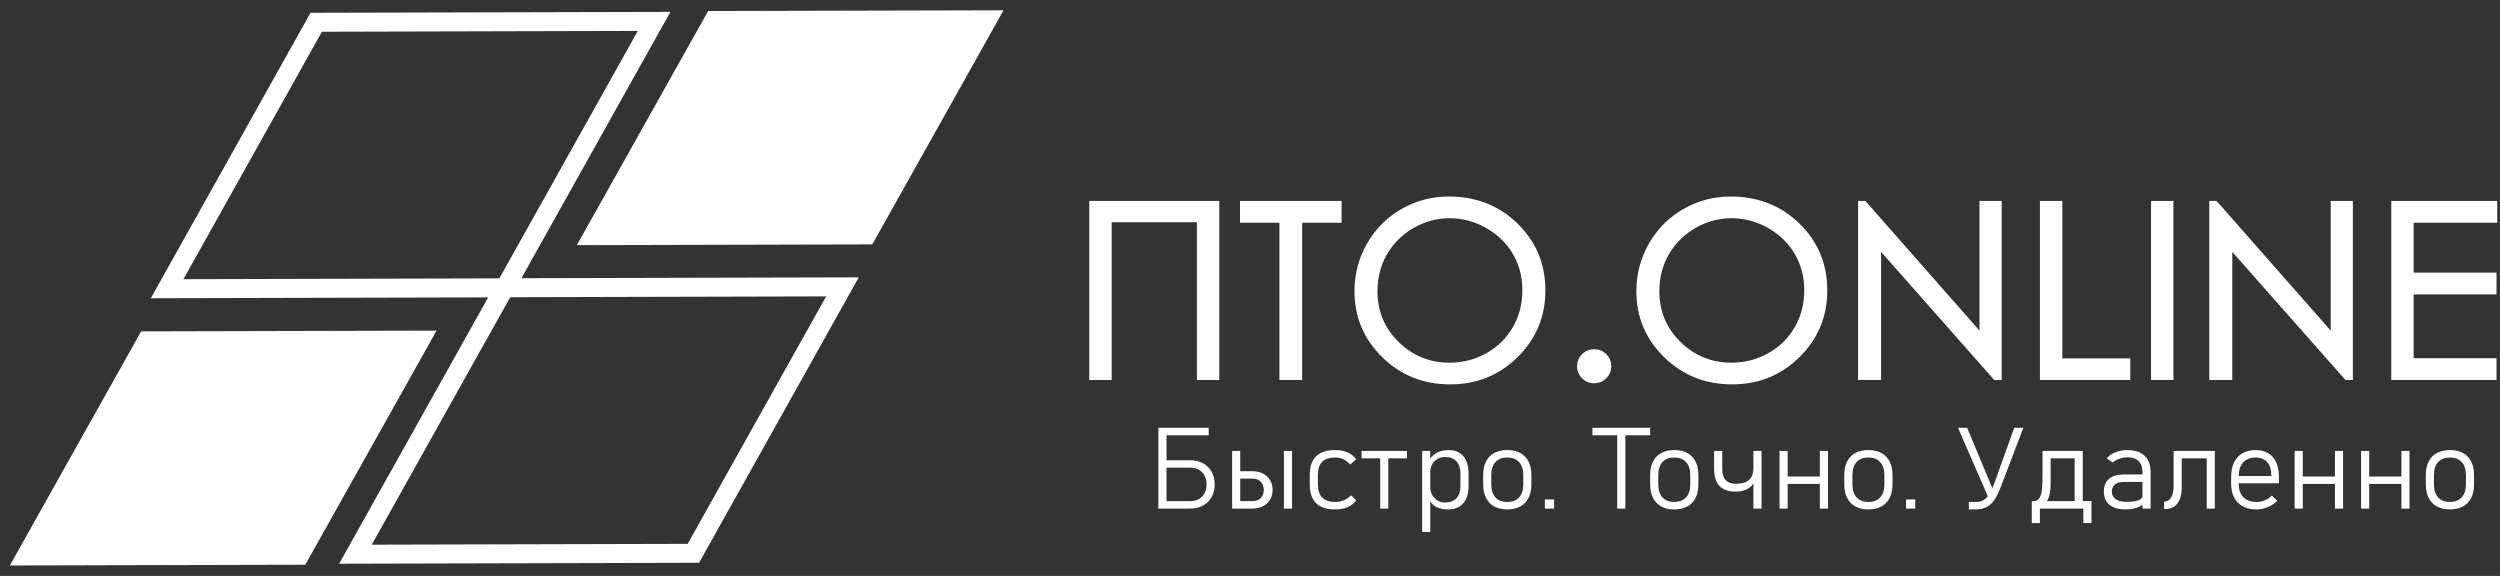
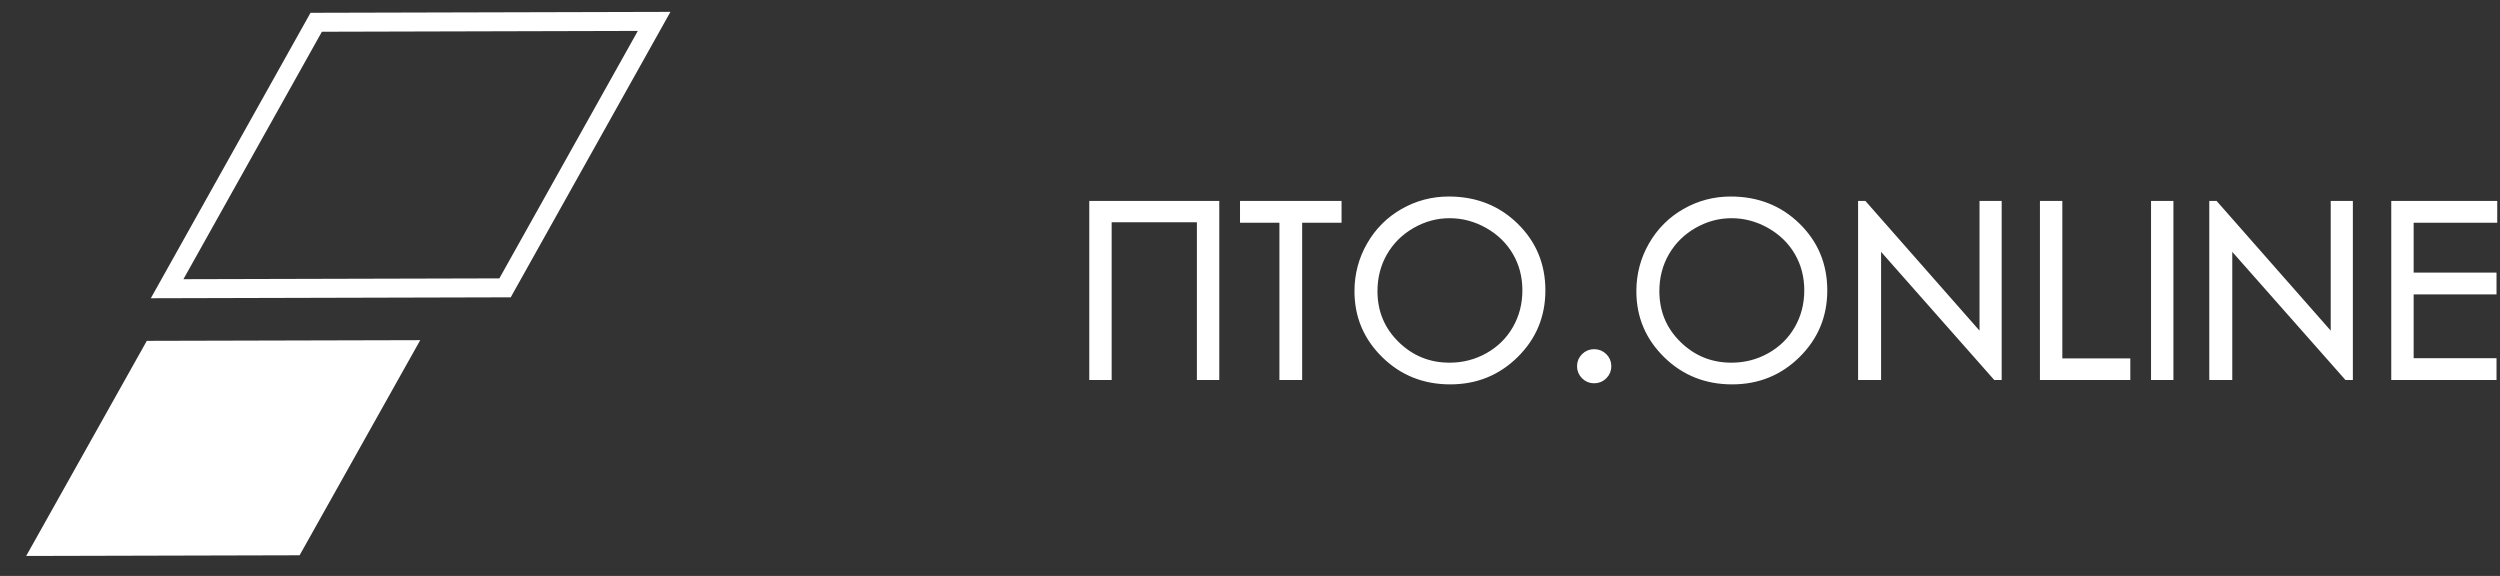
<svg xmlns="http://www.w3.org/2000/svg" width="191" height="44" viewBox="0 0 191 44" fill="none">
  <rect x="0" y="0" width="191" height="44" fill="#333333" stroke="none" />
-   <path fill-rule="evenodd" clip-rule="evenodd" d="M54.534 1.566L75.424 1.513L66.208 17.949L45.317 18.002L54.534 1.566Z" fill="white" />
-   <path fill-rule="evenodd" clip-rule="evenodd" d="M76.671 0.786L66.641 18.672L44.071 18.73L54.101 0.843L76.671 0.786ZM54.968 2.29L46.565 17.274L65.775 17.226L74.177 2.241L54.968 2.29Z" fill="white" />
  <path fill-rule="evenodd" clip-rule="evenodd" d="M51.221 0.907L39.019 22.715L11.522 22.786L23.724 0.978L51.221 0.907ZM24.592 2.425L14.013 21.33L38.151 21.268L48.73 2.362L24.592 2.425Z" fill="white" />
-   <path fill-rule="evenodd" clip-rule="evenodd" d="M65.61 21.189L53.407 42.997L25.91 43.068L38.113 21.26L65.61 21.189ZM38.981 22.707L28.401 41.613L52.539 41.55L63.118 22.644L38.981 22.707Z" fill="white" />
  <path fill-rule="evenodd" clip-rule="evenodd" d="M11.216 26.041L32.106 25.988L22.89 42.423L2 42.476L11.216 26.041Z" fill="white" />
-   <path fill-rule="evenodd" clip-rule="evenodd" d="M33.353 25.26L23.323 43.146L0.753 43.203L10.783 25.317L33.353 25.26ZM11.649 26.764L3.246 41.748L22.456 41.7L30.859 26.715L11.649 26.764Z" fill="white" />
  <path d="M83.401 15.53H92.972V28.85H91.624V16.798H84.75V28.85H83.401V15.53ZM94.918 16.834V15.53H102.314V16.834H99.304V28.85H97.928V16.834H94.918ZM110.687 15.195C112.732 15.195 114.443 15.868 115.82 17.215C117.198 18.561 117.886 20.218 117.886 22.186C117.886 24.135 117.199 25.789 115.825 27.147C114.45 28.506 112.775 29.185 110.797 29.185C108.796 29.185 107.106 28.509 105.729 27.157C104.352 25.804 103.663 24.169 103.663 22.249C103.663 20.969 103.977 19.783 104.604 18.69C105.231 17.598 106.087 16.742 107.17 16.123C108.254 15.505 109.426 15.195 110.687 15.195ZM110.747 16.49C109.748 16.49 108.801 16.747 107.907 17.26C107.012 17.774 106.314 18.466 105.811 19.335C105.309 20.205 105.058 21.175 105.058 22.244C105.058 23.827 105.614 25.164 106.726 26.254C107.838 27.345 109.178 27.89 110.747 27.89C111.795 27.89 112.764 27.639 113.656 27.138C114.547 26.636 115.243 25.951 115.742 25.081C116.242 24.211 116.491 23.244 116.491 22.181C116.491 21.124 116.242 20.168 115.742 19.313C115.243 18.458 114.54 17.774 113.633 17.26C112.726 16.747 111.764 16.49 110.747 16.49ZM121.795 26.858C122.107 26.858 122.373 26.966 122.594 27.184C122.814 27.401 122.924 27.667 122.924 27.98C122.924 28.288 122.814 28.552 122.594 28.773C122.373 28.993 122.107 29.103 121.795 29.103C121.483 29.103 121.217 28.993 120.997 28.773C120.777 28.552 120.667 28.288 120.667 27.98C120.667 27.667 120.777 27.401 120.997 27.184C121.217 26.966 121.483 26.858 121.795 26.858Z" fill="white" stroke="white" stroke-width="0.362" />
  <path d="M132.224 15.195C134.268 15.195 135.979 15.868 137.357 17.215C138.734 18.561 139.423 20.218 139.423 22.186C139.423 24.135 138.735 25.789 137.361 27.147C135.987 28.506 134.311 29.185 132.334 29.185C130.332 29.185 128.643 28.509 127.265 27.157C125.888 25.804 125.199 24.169 125.199 22.249C125.199 20.969 125.513 19.783 126.14 18.69C126.768 17.598 127.623 16.742 128.707 16.123C129.79 15.505 130.963 15.195 132.224 15.195ZM132.283 16.49C131.285 16.49 130.338 16.747 129.443 17.26C128.549 17.774 127.85 18.466 127.348 19.335C126.845 20.205 126.594 21.175 126.594 22.244C126.594 23.827 127.15 25.164 128.262 26.254C129.374 27.345 130.715 27.89 132.283 27.89C133.331 27.89 134.301 27.639 135.192 27.138C136.084 26.636 136.779 25.951 137.279 25.081C137.778 24.211 138.028 23.244 138.028 22.181C138.028 21.124 137.778 20.168 137.279 19.313C136.779 18.458 136.076 17.774 135.169 17.26C134.263 16.747 133.301 16.49 132.283 16.49ZM142.139 28.85V15.53H142.432L151.416 25.74V15.53H152.747V28.85H152.444L143.534 18.764V28.85H142.139ZM156.032 15.53H157.381V27.564H162.575V28.85H156.032V15.53ZM164.52 15.53H165.869V28.85H164.52V15.53ZM168.97 28.85V15.53H169.264L178.248 25.74V15.53H179.578V28.85H179.276L170.365 18.764V28.85H168.97ZM182.873 15.53H190.608V16.834H184.222V21.008H190.553V22.312H184.222V27.546H190.553V28.85H182.873V15.53Z" fill="white" stroke="white" stroke-width="0.362" />
-   <path d="M88.952 38.286H90.952C91.196 38.286 91.411 38.233 91.597 38.127C91.784 38.021 91.928 37.872 92.03 37.679C92.131 37.487 92.182 37.265 92.182 37.013C92.182 36.758 92.131 36.534 92.03 36.34C91.928 36.146 91.784 35.996 91.597 35.89C91.411 35.784 91.196 35.731 90.952 35.731H88.952V35.162H90.922C91.295 35.162 91.623 35.239 91.907 35.392C92.191 35.544 92.411 35.761 92.567 36.041C92.724 36.321 92.802 36.645 92.802 37.013C92.802 37.378 92.724 37.7 92.567 37.978C92.411 38.257 92.191 38.473 91.907 38.626C91.623 38.779 91.295 38.855 90.922 38.855H88.952V38.286ZM88.5 32.684H89.12V38.855H88.5V32.684ZM88.926 32.684H92.346V33.252H88.926V32.684ZM98.092 34.449H98.712V38.855H98.092V34.449ZM94.475 38.286H95.705C95.96 38.286 96.165 38.208 96.32 38.051C96.475 37.894 96.552 37.686 96.552 37.429C96.552 37.259 96.517 37.109 96.447 36.979C96.377 36.849 96.277 36.748 96.148 36.675C96.019 36.603 95.871 36.567 95.705 36.567H94.475V35.998H95.671C95.978 35.998 96.249 36.058 96.484 36.177C96.719 36.296 96.902 36.463 97.032 36.678C97.163 36.893 97.228 37.143 97.228 37.429C97.228 37.712 97.163 37.961 97.034 38.176C96.905 38.391 96.723 38.558 96.488 38.677C96.253 38.796 95.981 38.855 95.671 38.855H94.475V38.286ZM94.135 34.449H94.754V38.855H94.135V34.449ZM101.998 38.919C101.568 38.919 101.21 38.848 100.923 38.706C100.636 38.565 100.422 38.353 100.28 38.07C100.138 37.787 100.067 37.432 100.067 37.004V36.279C100.067 35.857 100.138 35.506 100.282 35.226C100.425 34.946 100.64 34.736 100.925 34.596C101.21 34.456 101.568 34.386 101.998 34.386C102.242 34.386 102.464 34.412 102.665 34.464C102.866 34.517 103.045 34.594 103.203 34.698C103.36 34.801 103.498 34.932 103.615 35.09L103.155 35.493C103.003 35.312 102.832 35.177 102.641 35.088C102.45 34.999 102.24 34.954 102.011 34.954C101.567 34.954 101.235 35.064 101.015 35.283C100.796 35.503 100.686 35.834 100.686 36.279V37.004C100.686 37.454 100.797 37.791 101.017 38.015C101.238 38.238 101.569 38.35 102.011 38.35C102.255 38.35 102.476 38.307 102.676 38.222C102.875 38.138 103.055 38.009 103.215 37.836L103.615 38.227C103.498 38.382 103.36 38.511 103.203 38.613C103.045 38.715 102.866 38.791 102.665 38.842C102.464 38.893 102.242 38.919 101.998 38.919ZM105.448 34.7H106.067V38.855H105.448V34.7ZM104.024 34.449H107.491V35.018H104.024V34.449ZM108.652 34.449H109.272V40.646H108.652V34.449ZM110.653 38.919C110.291 38.919 109.989 38.86 109.745 38.742C109.501 38.625 109.323 38.432 109.212 38.163L109.272 37.242C109.272 37.434 109.318 37.619 109.409 37.796C109.501 37.973 109.633 38.116 109.805 38.227C109.977 38.337 110.178 38.392 110.407 38.392C110.78 38.392 111.068 38.283 111.272 38.063C111.476 37.844 111.577 37.536 111.577 37.14V36.185C111.577 35.781 111.476 35.467 111.272 35.245C111.068 35.023 110.78 34.912 110.407 34.912C110.178 34.912 109.977 34.966 109.805 35.075C109.633 35.184 109.501 35.325 109.409 35.498C109.318 35.67 109.272 35.851 109.272 36.041L109.181 35.192C109.336 34.906 109.542 34.7 109.799 34.575C110.055 34.449 110.354 34.386 110.696 34.386C111.011 34.386 111.281 34.456 111.506 34.596C111.731 34.736 111.903 34.94 112.02 35.209C112.138 35.478 112.197 35.802 112.197 36.181V37.14C112.197 37.514 112.137 37.834 112.016 38.099C111.896 38.365 111.719 38.569 111.487 38.709C111.255 38.849 110.977 38.919 110.653 38.919ZM115.156 38.919C114.769 38.919 114.438 38.844 114.162 38.694C113.887 38.544 113.677 38.325 113.532 38.038C113.388 37.751 113.315 37.405 113.315 37V36.283C113.315 35.884 113.388 35.542 113.532 35.258C113.677 34.974 113.887 34.757 114.162 34.608C114.438 34.46 114.769 34.386 115.156 34.386C115.543 34.386 115.874 34.46 116.15 34.608C116.425 34.757 116.635 34.974 116.78 35.258C116.925 35.542 116.997 35.884 116.997 36.283V37.013C116.997 37.415 116.925 37.758 116.78 38.042C116.635 38.327 116.425 38.544 116.15 38.694C115.874 38.844 115.543 38.919 115.156 38.919ZM115.152 38.35C115.542 38.35 115.844 38.233 116.057 38C116.271 37.766 116.378 37.437 116.378 37.013V36.283C116.378 35.861 116.271 35.535 116.057 35.302C115.844 35.07 115.542 34.954 115.152 34.954C114.765 34.954 114.465 35.07 114.253 35.302C114.041 35.535 113.934 35.861 113.934 36.283V37.013C113.934 37.437 114.041 37.766 114.253 38C114.465 38.233 114.765 38.35 115.152 38.35ZM118.029 38.159H118.735V38.855H118.029V38.159ZM123.557 32.934H124.176V38.855H123.557V32.934ZM121.66 32.684H126.073V33.252H121.66V32.684ZM127.914 38.919C127.527 38.919 127.196 38.844 126.921 38.694C126.645 38.544 126.435 38.325 126.29 38.038C126.146 37.751 126.073 37.405 126.073 37V36.283C126.073 35.884 126.146 35.542 126.29 35.258C126.435 34.974 126.645 34.757 126.921 34.608C127.196 34.46 127.527 34.386 127.914 34.386C128.301 34.386 128.632 34.46 128.908 34.608C129.183 34.757 129.393 34.974 129.538 35.258C129.683 35.542 129.755 35.884 129.755 36.283V37.013C129.755 37.415 129.683 37.758 129.538 38.042C129.393 38.327 129.183 38.544 128.908 38.694C128.632 38.844 128.301 38.919 127.914 38.919ZM127.91 38.35C128.3 38.35 128.602 38.233 128.815 38C129.029 37.766 129.136 37.437 129.136 37.013V36.283C129.136 35.861 129.029 35.535 128.815 35.302C128.602 35.07 128.3 34.954 127.91 34.954C127.523 34.954 127.223 35.07 127.011 35.302C126.799 35.535 126.692 35.861 126.692 36.283V37.013C126.692 37.437 126.799 37.766 127.011 38C127.223 38.233 127.523 38.35 127.91 38.35ZM133.962 34.449H134.581V38.855H133.962V34.449ZM132.594 37.56C132.23 37.56 131.927 37.496 131.684 37.367C131.442 37.239 131.261 37.045 131.14 36.788C131.02 36.531 130.959 36.206 130.959 35.816V34.449H131.579V35.846C131.579 36.219 131.667 36.499 131.843 36.684C132.02 36.869 132.284 36.962 132.637 36.962C133.079 36.962 133.41 36.862 133.631 36.663C133.851 36.463 133.962 36.163 133.962 35.761V35.23H134.237V35.731C134.237 36.342 134.1 36.8 133.826 37.104C133.553 37.408 133.142 37.56 132.594 37.56ZM139.037 34.449H139.657V38.855H139.037V34.449ZM135.958 34.449H136.577V38.855H135.958V34.449ZM136.332 36.406H139.416V36.975H136.332V36.406ZM142.745 38.919C142.358 38.919 142.027 38.844 141.752 38.694C141.476 38.544 141.266 38.325 141.121 38.038C140.977 37.751 140.904 37.405 140.904 37V36.283C140.904 35.884 140.977 35.542 141.121 35.258C141.266 34.974 141.476 34.757 141.752 34.608C142.027 34.46 142.358 34.386 142.745 34.386C143.132 34.386 143.464 34.46 143.739 34.608C144.014 34.757 144.224 34.974 144.369 35.258C144.514 35.542 144.586 35.884 144.586 36.283V37.013C144.586 37.415 144.514 37.758 144.369 38.042C144.224 38.327 144.014 38.544 143.739 38.694C143.464 38.844 143.132 38.919 142.745 38.919ZM142.741 38.35C143.131 38.35 143.433 38.233 143.646 38C143.86 37.766 143.967 37.437 143.967 37.013V36.283C143.967 35.861 143.86 35.535 143.646 35.302C143.433 35.07 143.131 34.954 142.741 34.954C142.354 34.954 142.054 35.07 141.842 35.302C141.63 35.535 141.524 35.861 141.524 36.283V37.013C141.524 37.437 141.63 37.766 141.842 38C142.054 38.233 142.354 38.35 142.741 38.35ZM145.619 38.159H146.324V38.855H145.619V38.159ZM149.593 32.684H150.29L152.247 37.374L151.937 38.066L149.593 32.684ZM152.828 37.28C152.673 37.685 152.508 38.006 152.333 38.244C152.158 38.481 151.962 38.653 151.744 38.76C151.526 38.866 151.269 38.919 150.974 38.919H150.419V38.35H150.974C151.186 38.35 151.373 38.305 151.533 38.214C151.694 38.123 151.84 37.976 151.972 37.773C152.104 37.569 152.233 37.293 152.359 36.945L153.886 32.684H154.583L152.828 37.28ZM155.262 38.286H155.366C155.563 38.286 155.712 38.21 155.811 38.057C155.91 37.904 155.974 37.687 156.004 37.406C156.035 37.124 156.05 36.74 156.05 36.253V34.449H156.669V36.966C156.669 37.487 156.596 37.889 156.452 38.174C156.307 38.458 156.103 38.6 155.839 38.6H155.735L155.262 38.286ZM155.228 38.286H155.847V39.963H155.228V38.286ZM155.228 38.286H159.267V38.855H155.228V38.286ZM159.168 38.286H159.787V39.963H159.168V38.286ZM158.501 34.449H159.121V38.855H158.501V34.449ZM156.596 34.449H159.052V35.018H156.596V34.449ZM163.685 36.062C163.685 35.706 163.588 35.429 163.394 35.232C163.201 35.036 162.926 34.937 162.571 34.937C162.358 34.937 162.15 34.971 161.947 35.039C161.743 35.107 161.563 35.203 161.405 35.328L160.953 35.022C161.122 34.821 161.345 34.665 161.622 34.553C161.899 34.441 162.206 34.386 162.545 34.386C162.915 34.386 163.232 34.45 163.495 34.579C163.759 34.708 163.96 34.894 164.097 35.139C164.235 35.384 164.304 35.679 164.304 36.024V38.855H163.685V36.062ZM162.377 38.919C161.855 38.919 161.451 38.8 161.164 38.562C160.877 38.324 160.734 37.989 160.734 37.556C160.734 37.14 160.865 36.818 161.127 36.591C161.39 36.363 161.76 36.249 162.239 36.249H163.723L163.784 36.818H162.244C161.957 36.818 161.735 36.882 161.579 37.011C161.423 37.139 161.345 37.321 161.345 37.556C161.345 37.805 161.443 37.998 161.639 38.136C161.836 38.273 162.113 38.341 162.472 38.341C162.856 38.341 163.154 38.303 163.366 38.227C163.579 38.15 163.685 38.043 163.685 37.904L163.775 38.481C163.686 38.572 163.572 38.651 163.433 38.717C163.294 38.783 163.135 38.834 162.955 38.868C162.776 38.902 162.583 38.919 162.377 38.919ZM165.336 38.324C165.566 38.324 165.744 38.221 165.872 38.015C165.999 37.808 166.063 37.517 166.063 37.14V34.449H166.683V37.259C166.683 37.604 166.633 37.899 166.534 38.144C166.435 38.389 166.292 38.575 166.104 38.702C165.916 38.83 165.689 38.893 165.422 38.893H165.336V38.324ZM168.593 34.449H169.212V38.855H168.593V34.449ZM166.438 34.449H168.885V35.018H166.438V34.449ZM172.416 38.919C172.004 38.919 171.651 38.842 171.358 38.687C171.066 38.533 170.843 38.308 170.689 38.012C170.536 37.717 170.459 37.361 170.459 36.945V36.448C170.459 36.013 170.533 35.641 170.681 35.332C170.828 35.024 171.043 34.789 171.324 34.628C171.605 34.466 171.943 34.386 172.339 34.386C172.712 34.386 173.03 34.465 173.294 34.623C173.558 34.782 173.759 35.013 173.898 35.317C174.037 35.621 174.107 35.987 174.107 36.414V36.919H170.881V36.368H173.53V36.325C173.53 35.89 173.426 35.552 173.219 35.313C173.011 35.074 172.717 34.954 172.339 34.954C171.923 34.954 171.602 35.08 171.375 35.332C171.149 35.584 171.036 35.941 171.036 36.402V36.962C171.036 37.403 171.156 37.745 171.397 37.987C171.638 38.229 171.978 38.35 172.416 38.35C172.623 38.35 172.827 38.307 173.029 38.222C173.231 38.138 173.411 38.017 173.569 37.862L173.991 38.261C173.773 38.47 173.526 38.632 173.251 38.747C172.976 38.861 172.697 38.919 172.416 38.919ZM178.391 34.449H179.01V38.855H178.391V34.449ZM175.311 34.449H175.931V38.855H175.311V34.449ZM175.685 36.406H178.77V36.975H175.685V36.406ZM183.467 34.449H184.086V38.855H183.467V34.449ZM180.387 34.449H181.006V38.855H180.387V34.449ZM180.761 36.406H183.845V36.975H180.761V36.406ZM187.175 38.919C186.787 38.919 186.456 38.844 186.181 38.694C185.906 38.544 185.696 38.325 185.551 38.038C185.406 37.751 185.333 37.405 185.333 37V36.283C185.333 35.884 185.406 35.542 185.551 35.258C185.696 34.974 185.906 34.757 186.181 34.608C186.456 34.46 186.787 34.386 187.175 34.386C187.562 34.386 187.893 34.46 188.168 34.608C188.443 34.757 188.654 34.974 188.798 35.258C188.943 35.542 189.015 35.884 189.015 36.283V37.013C189.015 37.415 188.943 37.758 188.798 38.042C188.654 38.327 188.443 38.544 188.168 38.694C187.893 38.844 187.562 38.919 187.175 38.919ZM187.17 38.35C187.56 38.35 187.862 38.233 188.076 38C188.289 37.766 188.396 37.437 188.396 37.013V36.283C188.396 35.861 188.289 35.535 188.076 35.302C187.862 35.07 187.56 34.954 187.17 34.954C186.783 34.954 186.484 35.07 186.271 35.302C186.059 35.535 185.953 35.861 185.953 36.283V37.013C185.953 37.437 186.059 37.766 186.271 38C186.484 38.233 186.783 38.35 187.17 38.35Z" fill="white" />
</svg>